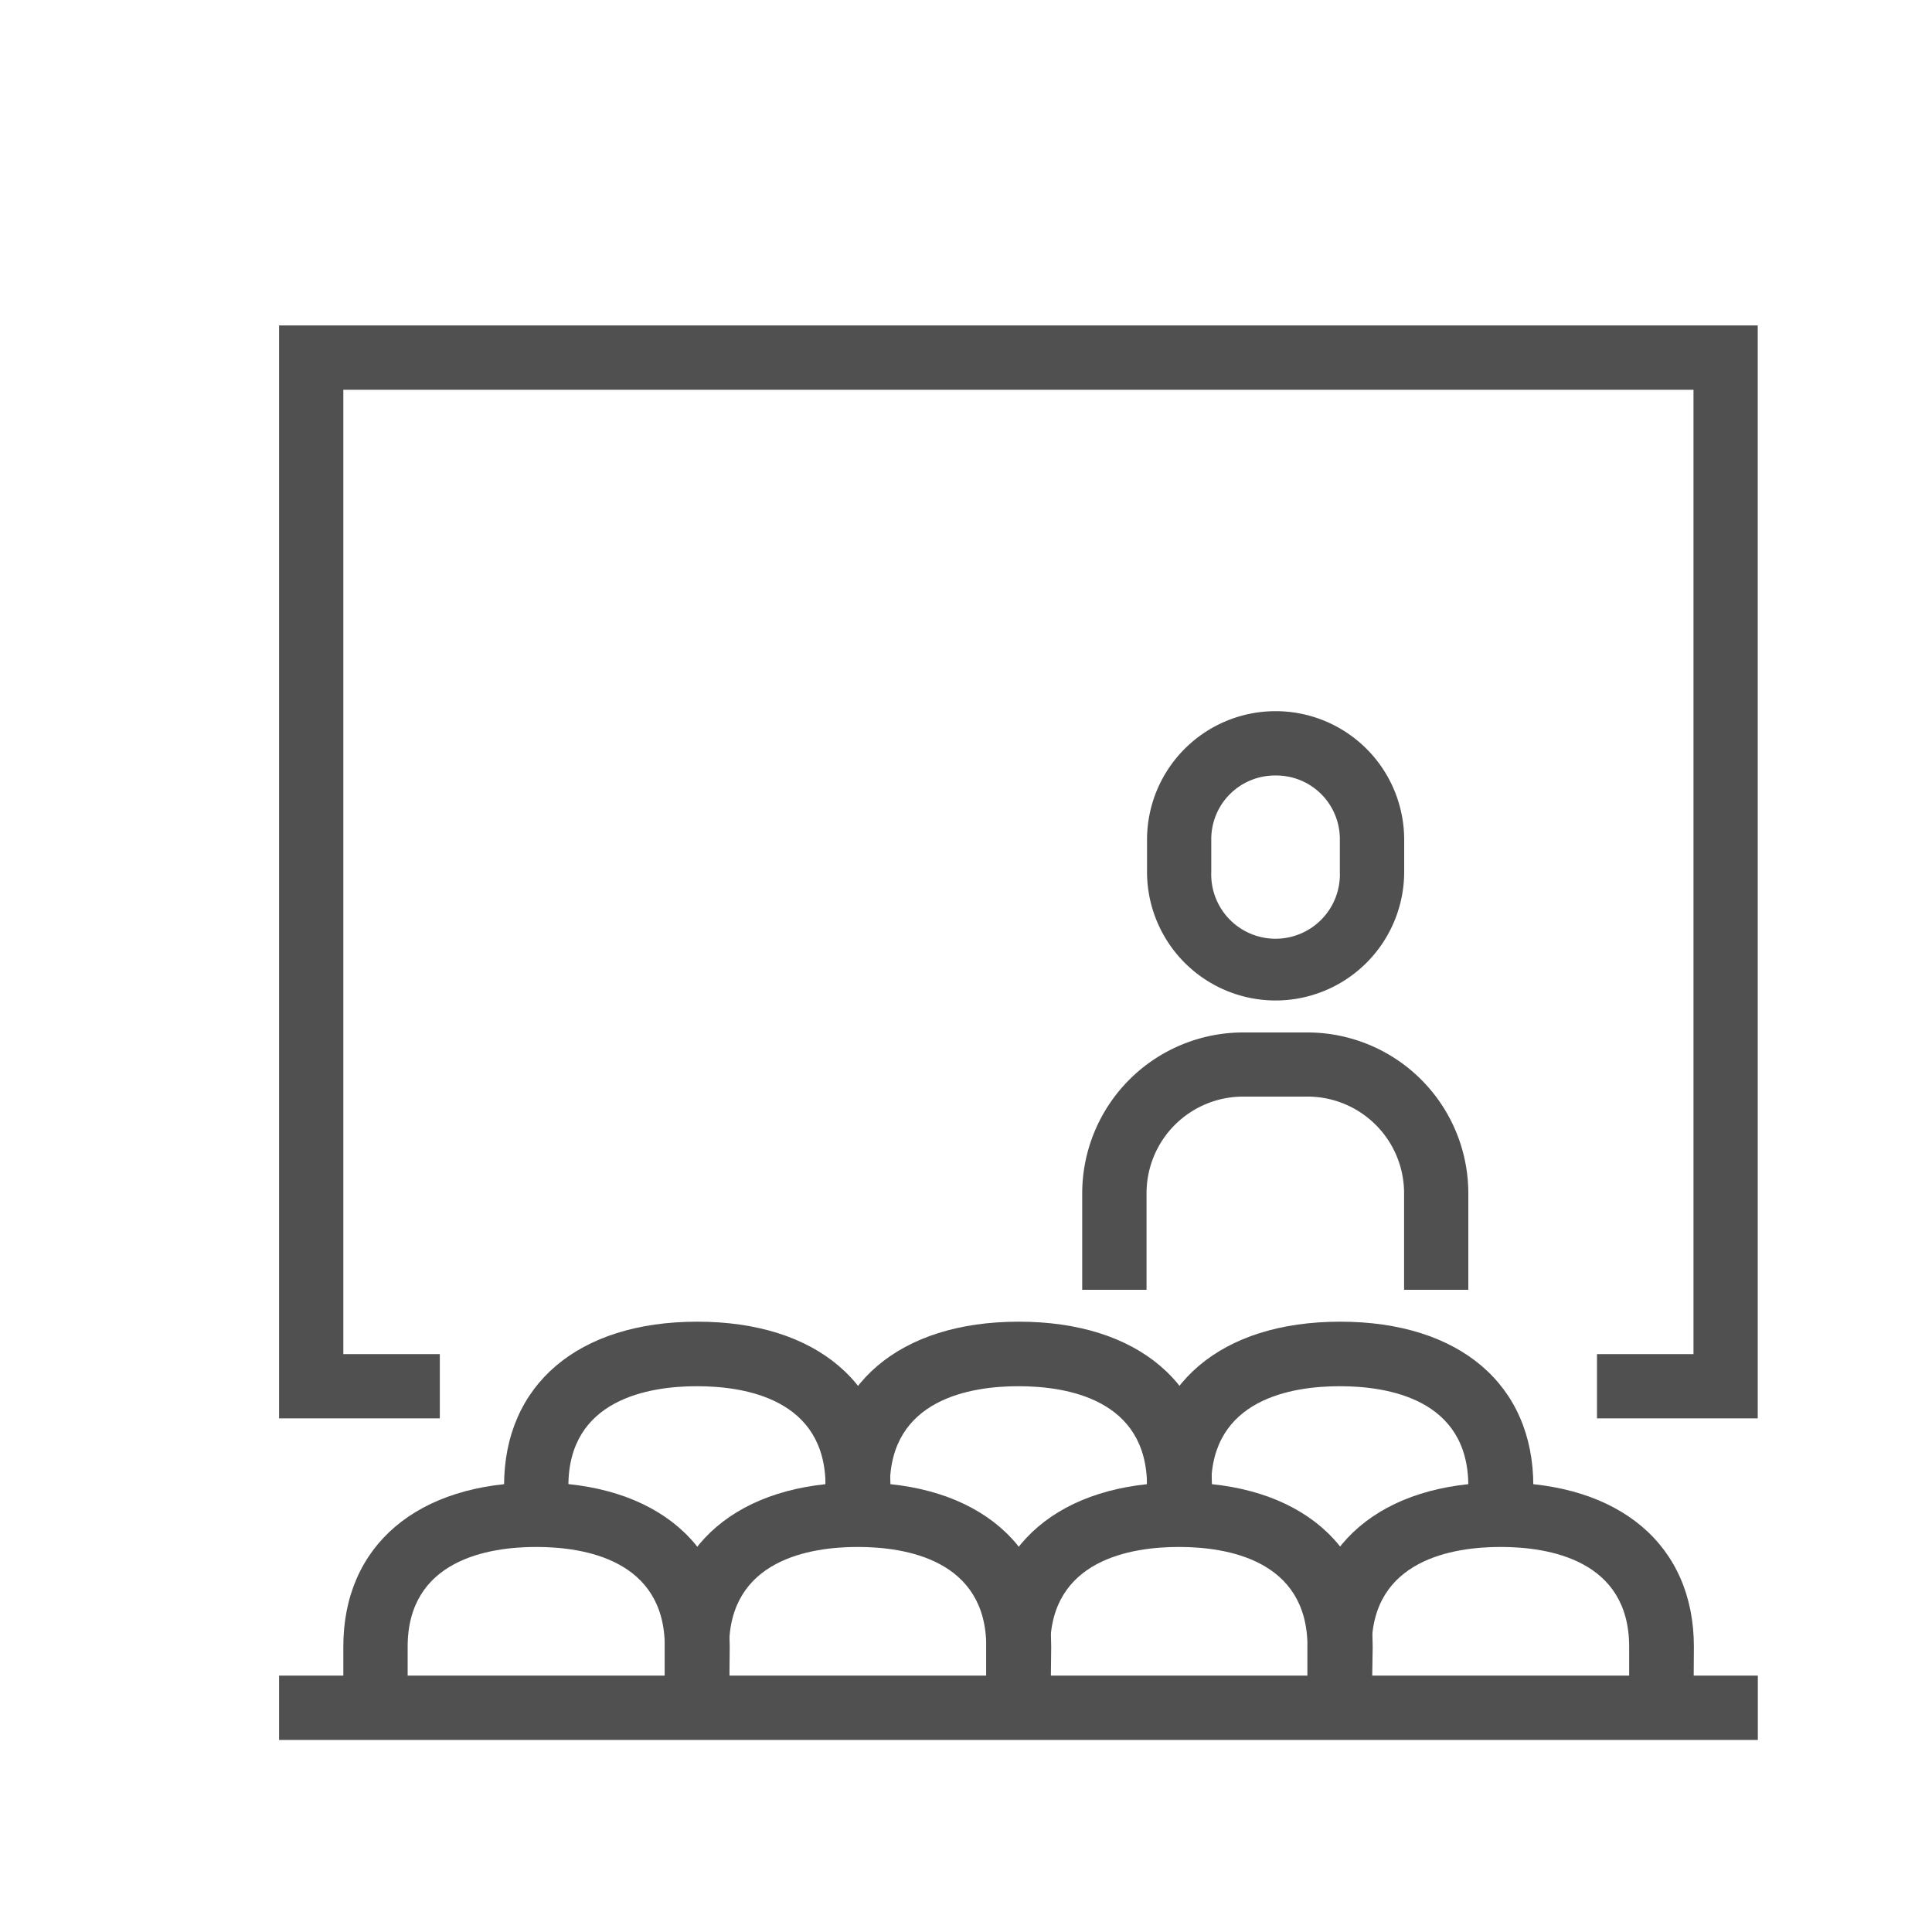
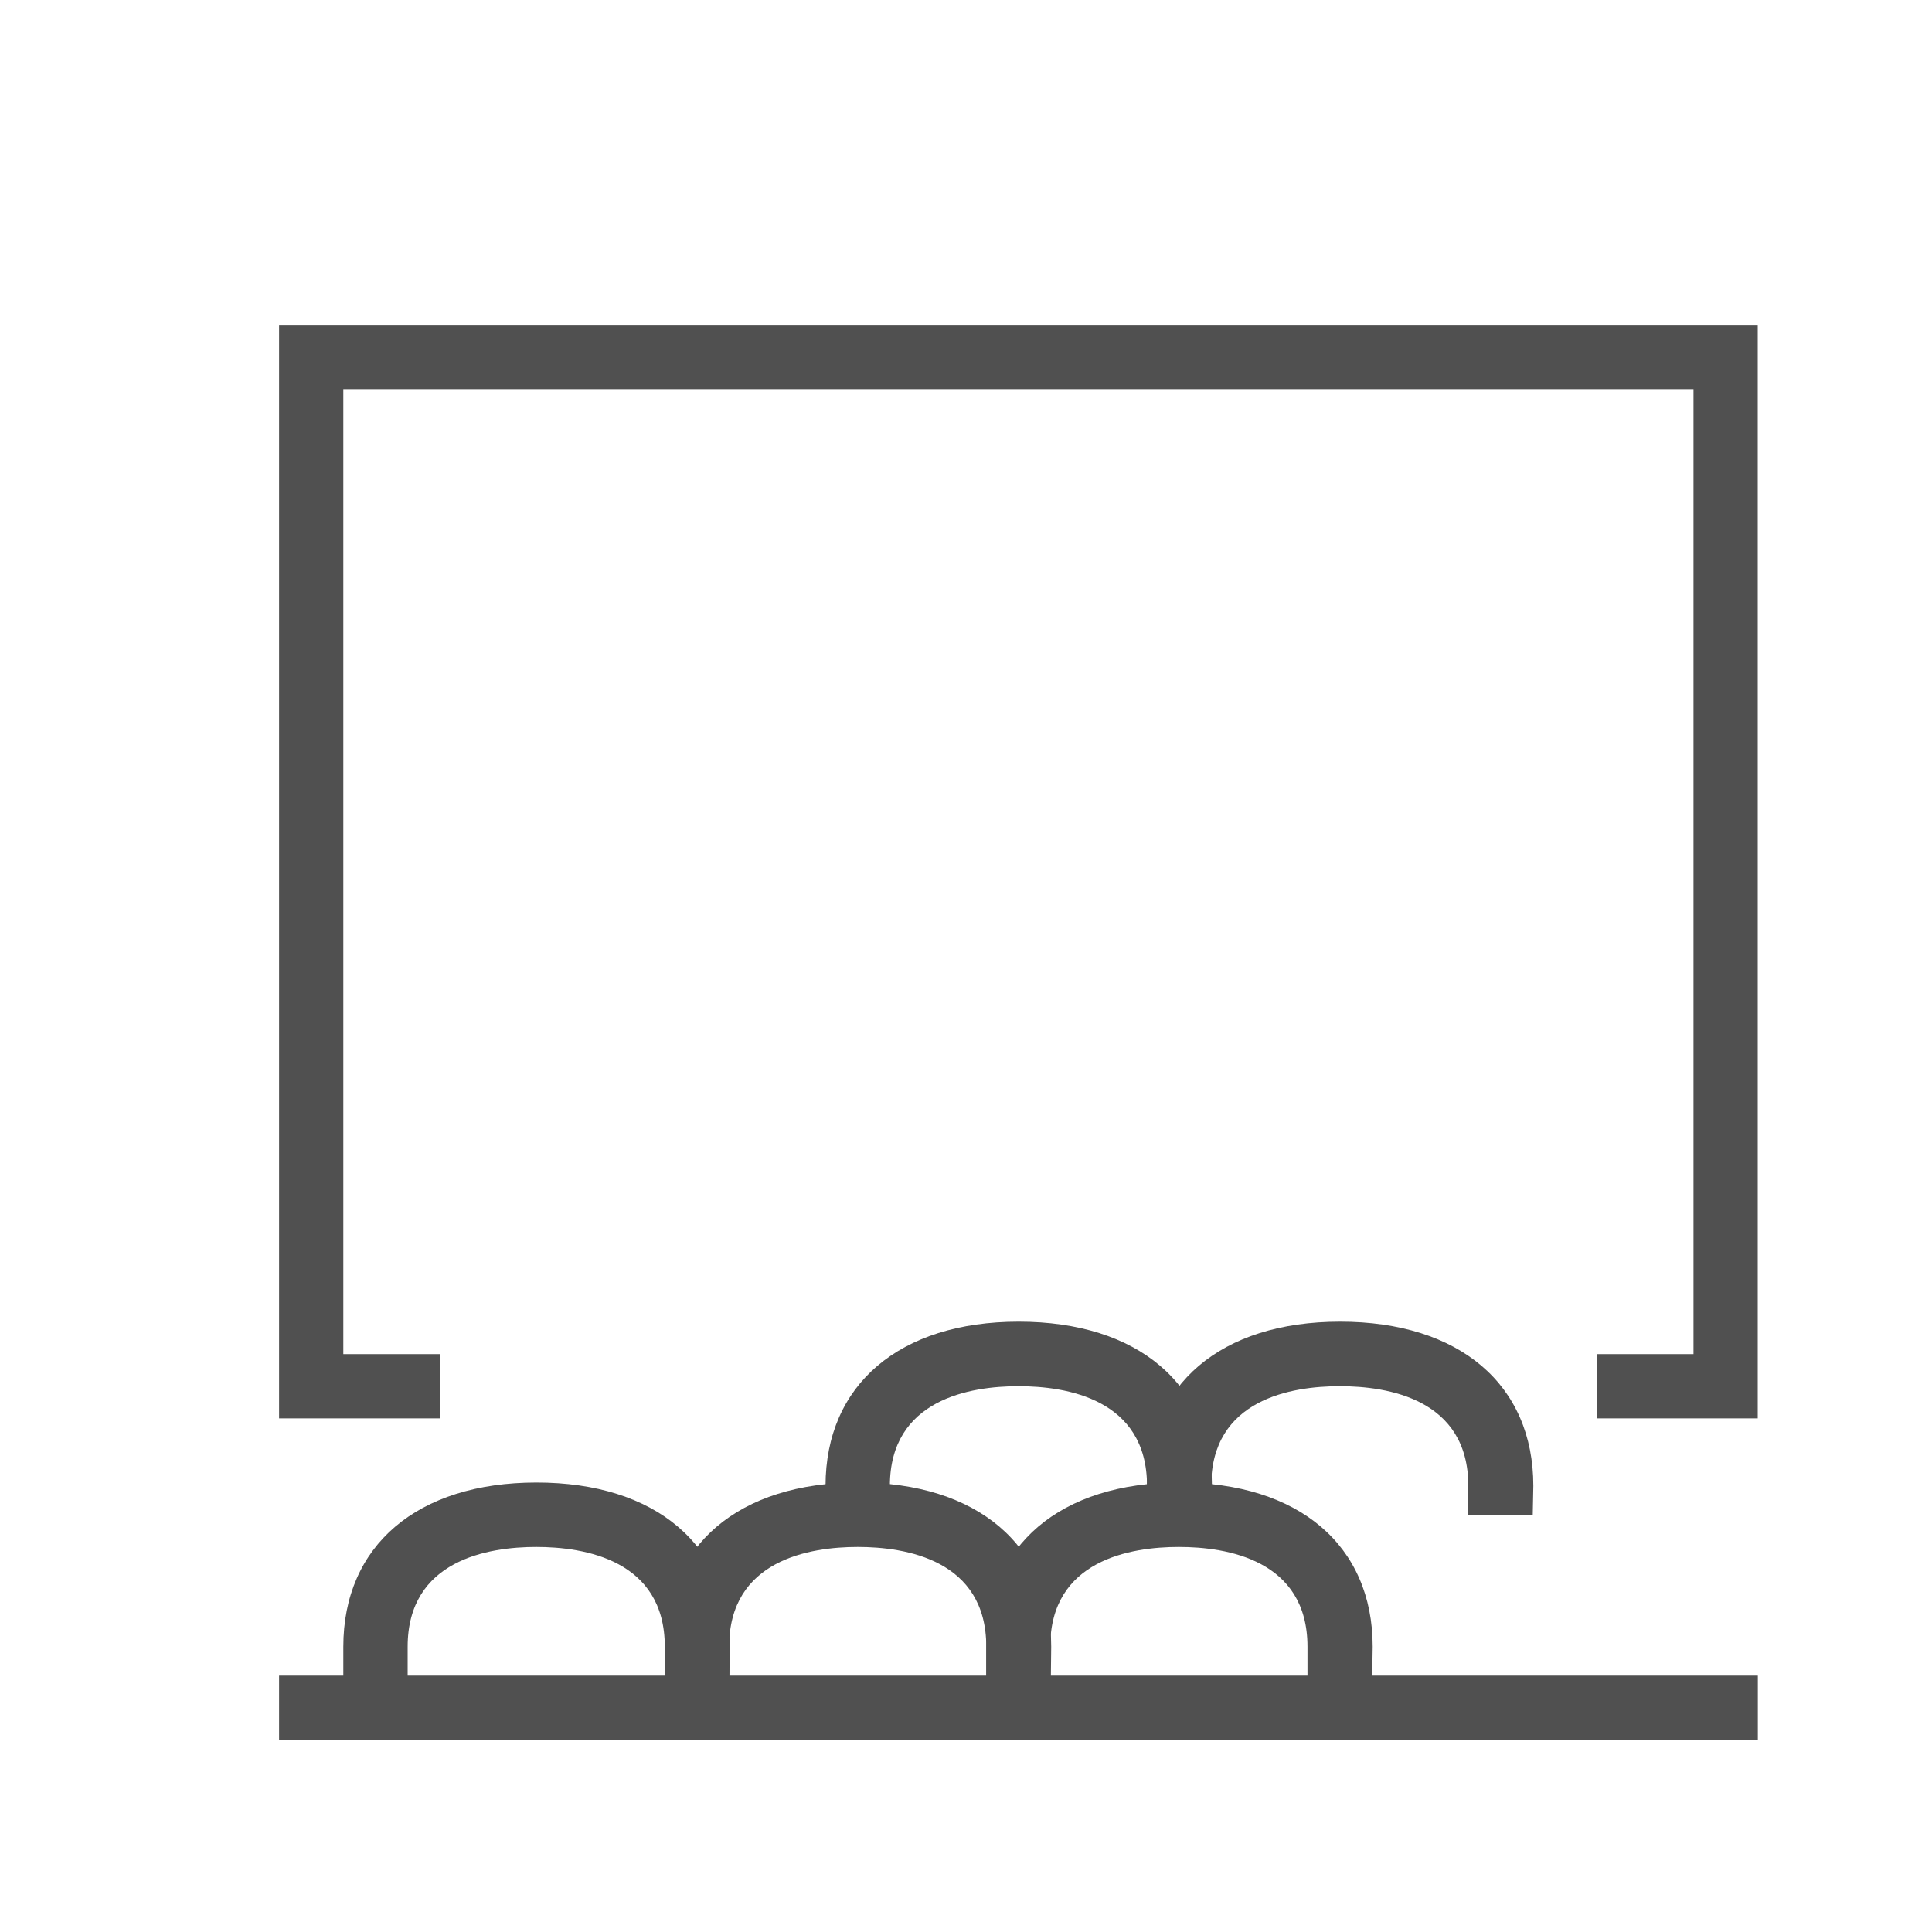
<svg xmlns="http://www.w3.org/2000/svg" id="Layer_1" data-name="Layer 1" viewBox="0 0 200 200">
  <defs>
    <style>
      .cls-1 {
        fill: #505050;
      }
    </style>
  </defs>
  <g>
    <polygon class="cls-1" points="181.96 146.83 165.32 146.83 165.32 140.18 175.31 140.18 175.31 40.35 35.54 40.35 35.54 140.18 45.53 140.18 45.53 146.83 28.89 146.83 28.89 33.69 181.96 33.69 181.96 146.83" />
    <rect class="cls-1" x="28.89" y="173.46" width="153.08" height="6.66" />
-     <path class="cls-1" d="M152,133.52h-6.65v-10a10,10,0,0,0-10-10h-6.66a10,10,0,0,0-10,10v10h-6.66v-10a16.67,16.67,0,0,1,16.64-16.64h6.66A16.66,16.66,0,0,1,152,123.54Z" />
-     <path class="cls-1" d="M92.12,156.82H85.46v-3c0-9-8.34-10.32-13.31-10.32s-13.31,1.34-13.31,10.32v3H52.18v-3c0-10.47,7.65-17,20-17s20,6.51,20,17Z" />
    <path class="cls-1" d="M125.39,156.82h-6.65v-3c0-9-8.34-10.32-13.31-10.32s-13.31,1.34-13.31,10.32v3H85.46v-3c0-10.47,7.65-17,20-17s20,6.51,20,17Z" />
    <path class="cls-1" d="M158.67,156.82H152v-3c0-9-8.33-10.32-13.31-10.32s-13.31,1.34-13.31,10.32v3h-6.65v-3c0-10.47,7.65-17,20-17s20,6.51,20,17Z" />
    <path class="cls-1" d="M75.48,176.78H68.82v-6.31c0-9-8.34-10.33-13.31-10.33S42.2,161.49,42.2,170.47v6.31H35.54v-6.31c0-10.47,7.65-17,20-17s20,6.51,20,17Z" />
    <path class="cls-1" d="M108.75,176.78H102.1v-6.31c0-9-8.34-10.33-13.31-10.33s-13.31,1.35-13.31,10.33v6.31H68.82v-6.31c0-10.47,7.65-17,20-17s20,6.51,20,17Z" />
    <path class="cls-1" d="M142,176.78h-6.65v-6.31c0-9-8.34-10.33-13.32-10.33s-13.31,1.35-13.31,10.33v6.31H102.1v-6.31c0-10.47,7.65-17,20-17s20,6.51,20,17Z" />
-     <path class="cls-1" d="M175.31,176.78h-6.66v-6.31c0-9-8.34-10.33-13.31-10.33S142,161.49,142,170.47v6.31h-6.65v-6.31c0-10.47,7.65-17,20-17s20,6.51,20,17Z" />
-     <path class="cls-1" d="M132.05,103.57a13.32,13.32,0,0,1-13.31-13.31V86.93a13.31,13.31,0,1,1,26.62,0v3.33A13.32,13.32,0,0,1,132.05,103.57Zm0-23.29a6.59,6.59,0,0,0-6.66,6.65v3.33a6.66,6.66,0,1,0,13.31,0V86.93A6.58,6.58,0,0,0,132.05,80.28Z" />
  </g>
</svg>